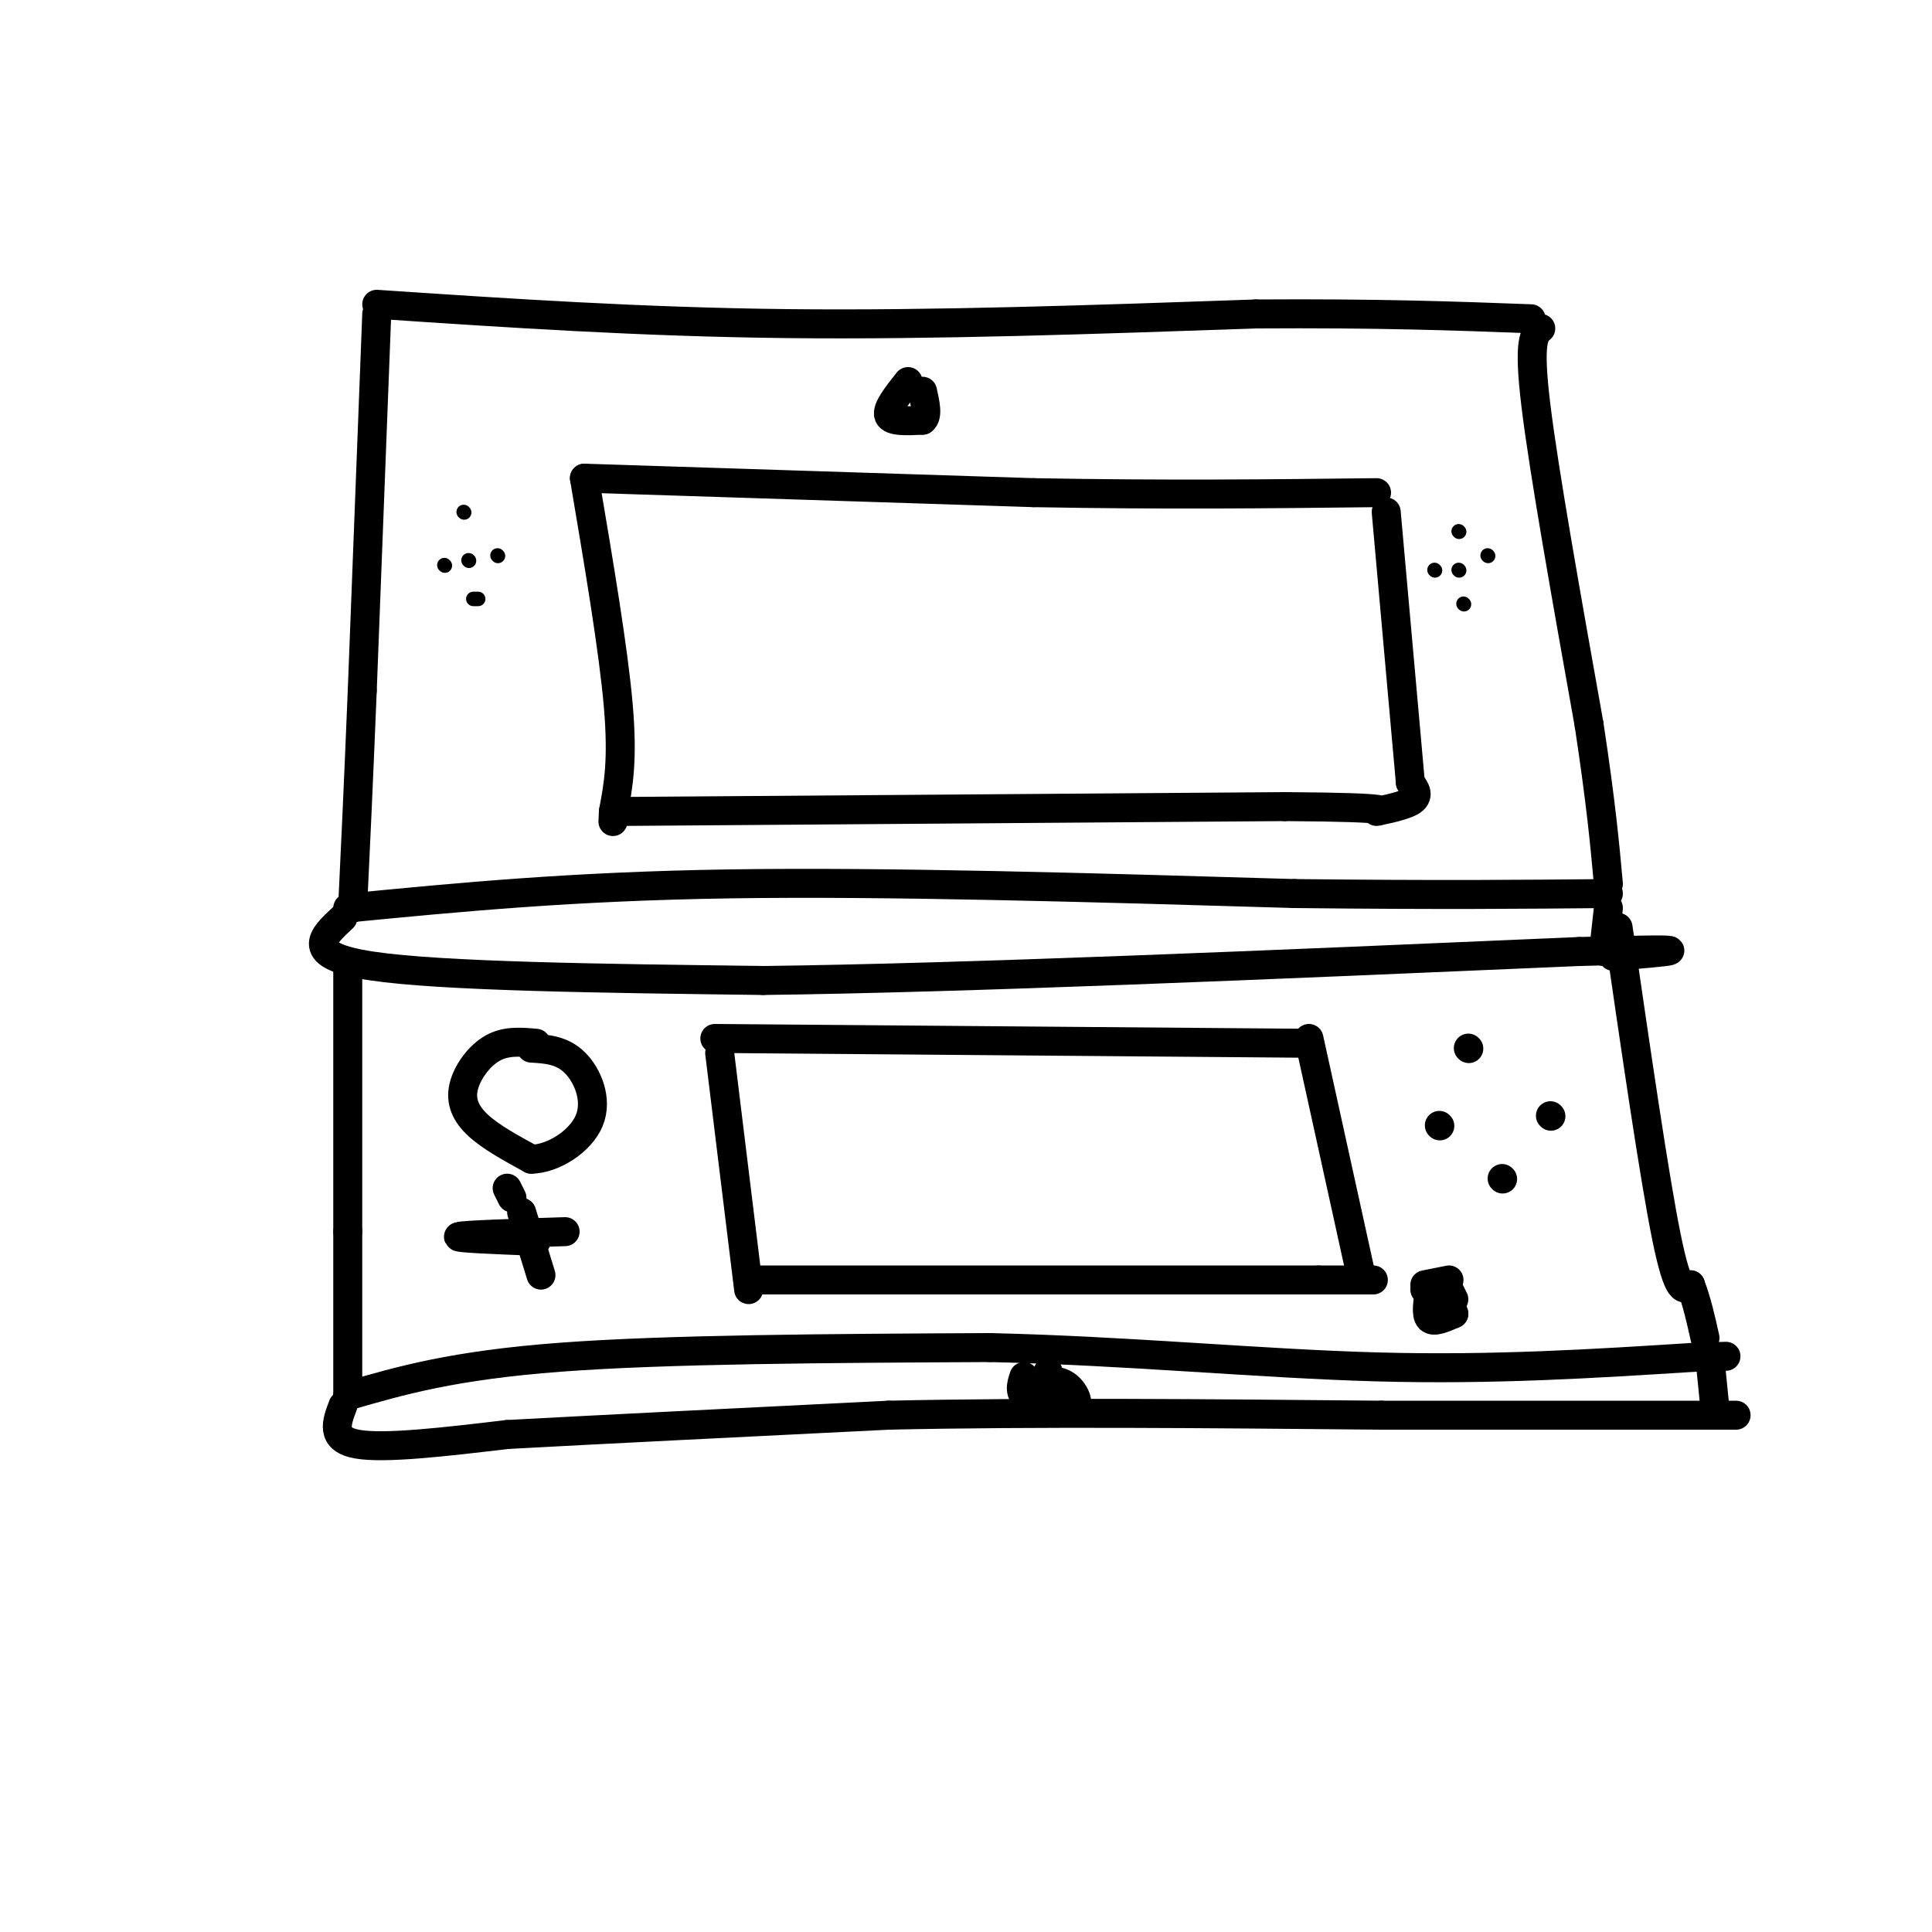
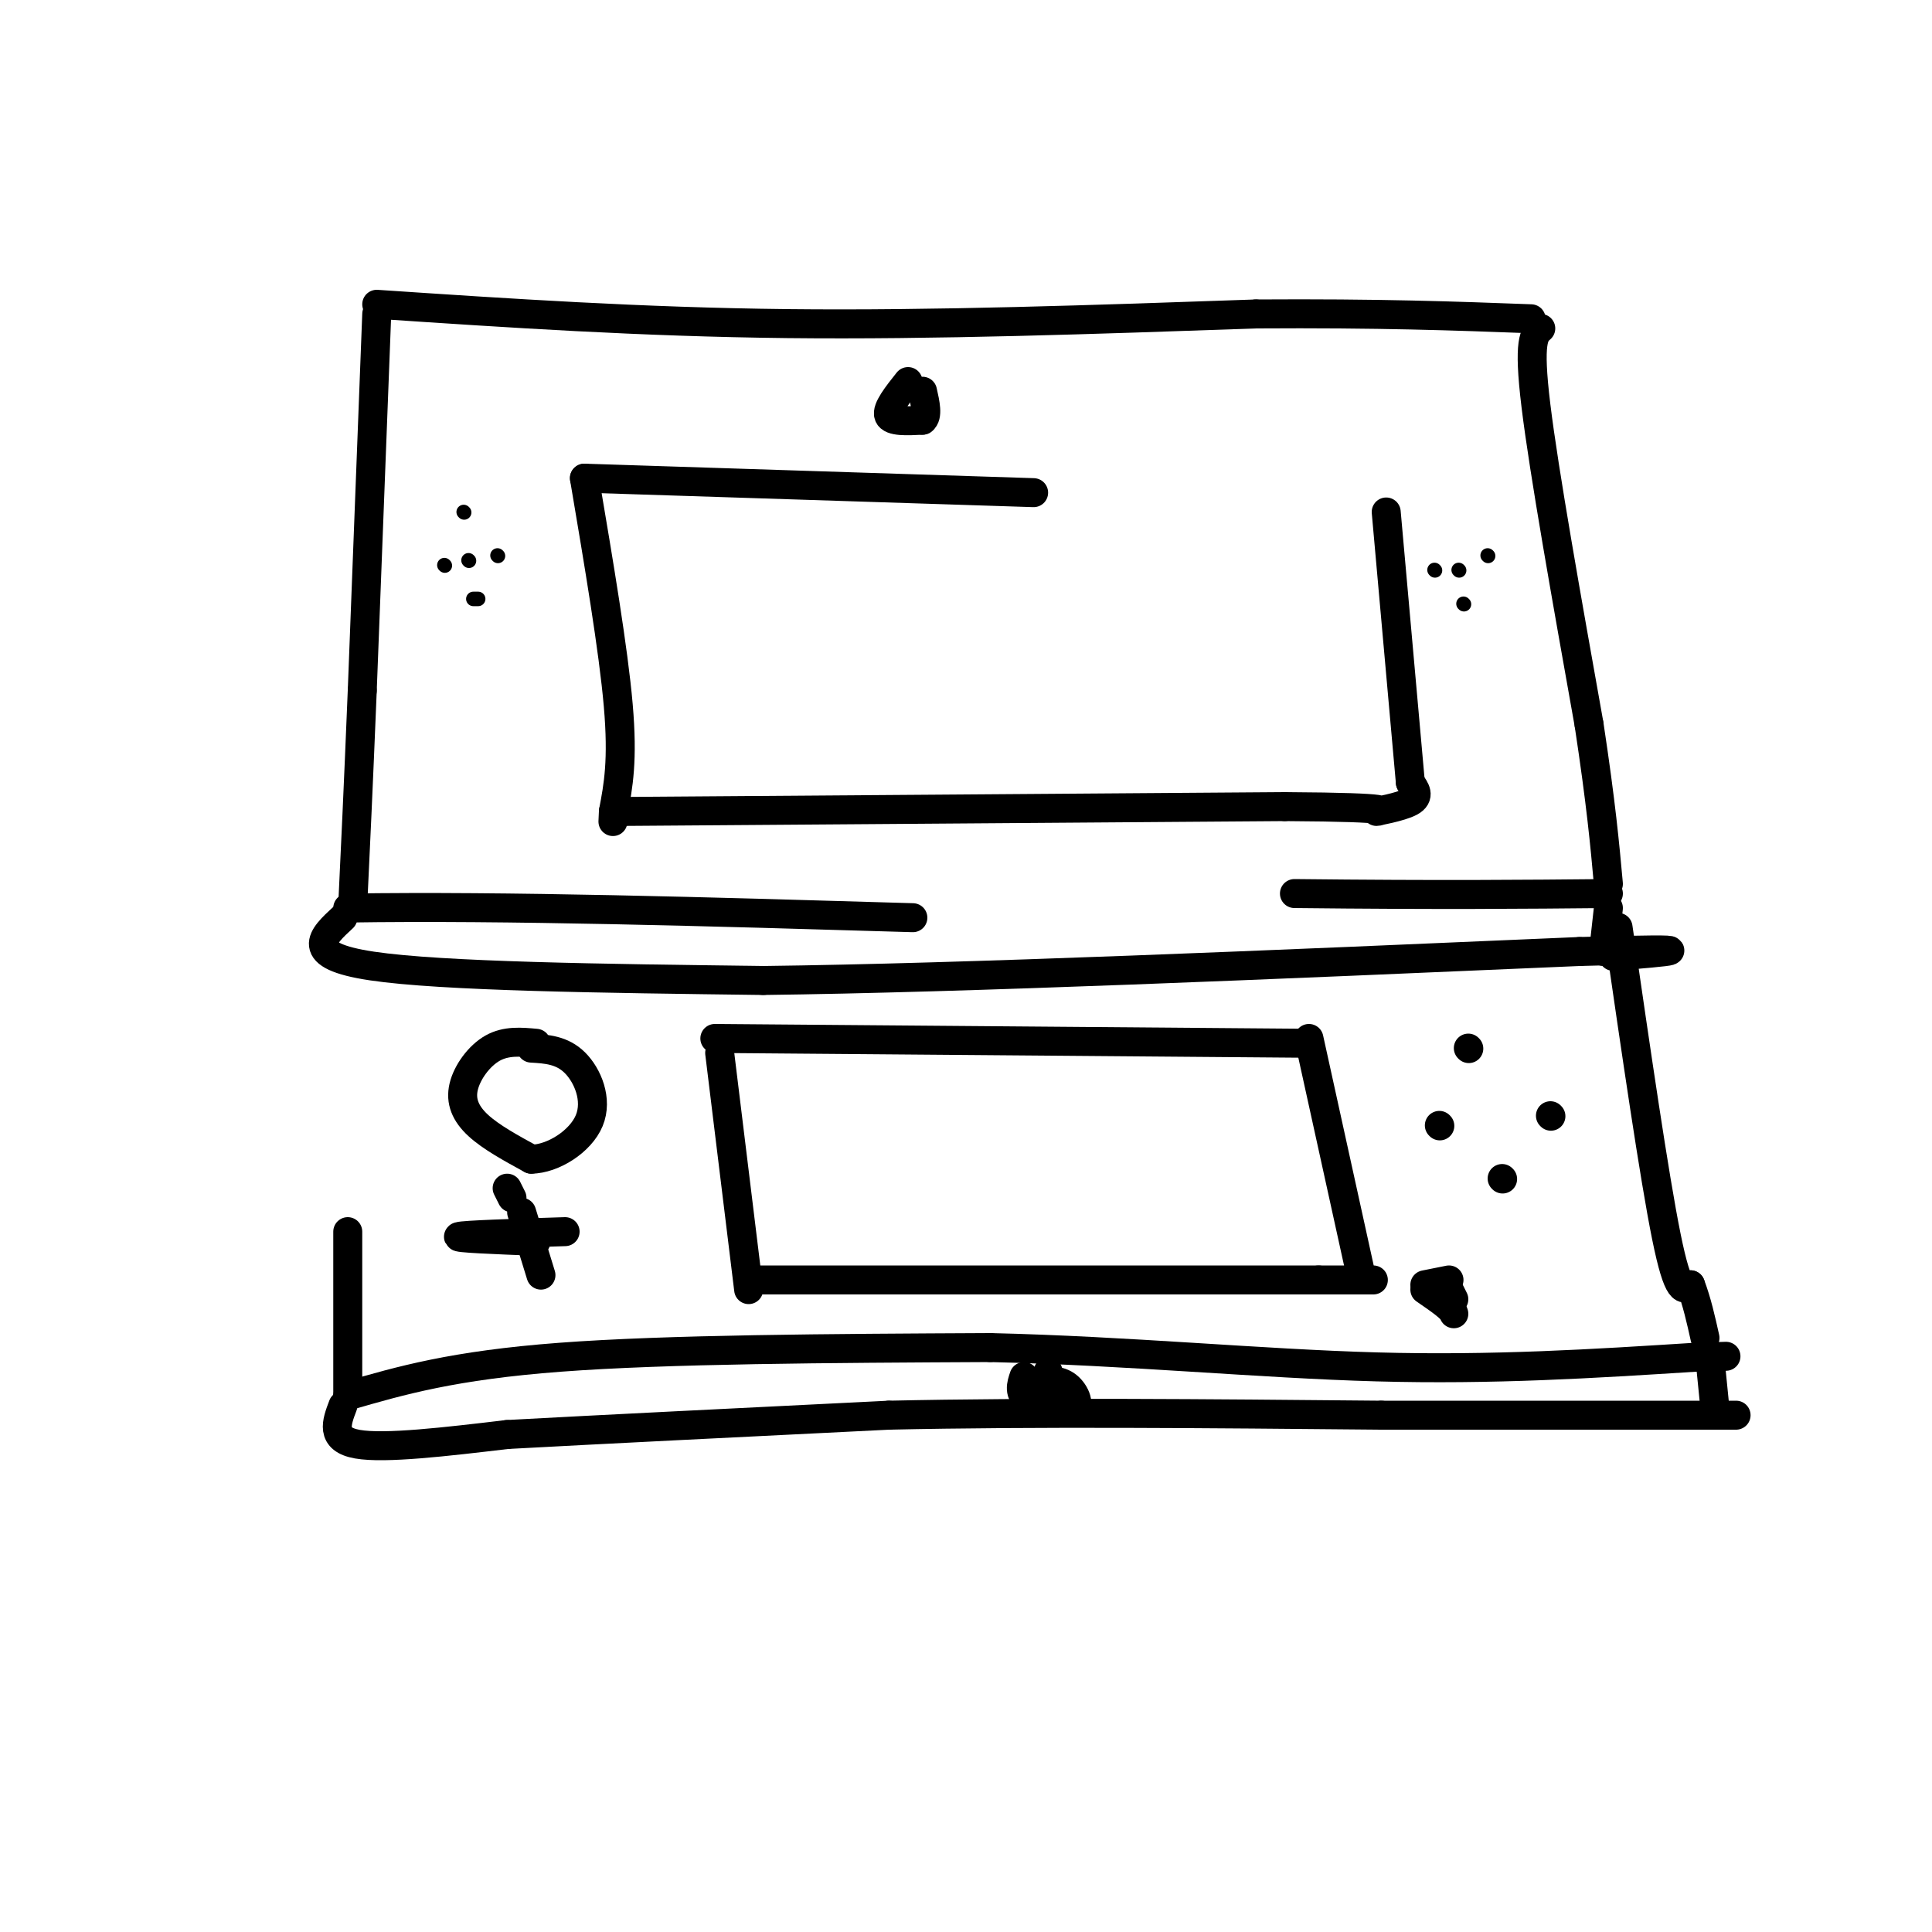
<svg xmlns="http://www.w3.org/2000/svg" viewBox="0 0 400 400" version="1.1">
  <g fill="none" stroke="rgb(0,0,0)" stroke-width="6" stroke-linecap="round" stroke-linejoin="round">
    <path d="M78,63c27.333,1.833 54.667,3.667 85,4c30.333,0.333 63.667,-0.833 97,-2" />
    <path d="M260,65c25.667,-0.167 41.333,0.417 57,1" />
    <path d="M78,65c0.000,0.000 -3.000,78.000 -3,78" />
    <path d="M75,143c-0.833,20.500 -1.417,32.750 -2,45" />
-     <path d="M72,188c23.167,-2.250 46.333,-4.500 79,-5c32.667,-0.500 74.833,0.750 117,2" />
+     <path d="M72,188c32.667,-0.500 74.833,0.750 117,2" />
    <path d="M268,185c30.333,0.333 47.667,0.167 65,0" />
    <path d="M319,68c-1.333,1.167 -2.667,2.333 -1,16c1.667,13.667 6.333,39.833 11,66" />
    <path d="M329,150c2.500,16.500 3.250,24.750 4,33" />
    <path d="M188,79c-2.250,2.833 -4.500,5.667 -4,7c0.500,1.333 3.750,1.167 7,1" />
    <path d="M191,87c1.167,-0.833 0.583,-3.417 0,-6" />
    <path d="M71,190c-4.250,3.917 -8.500,7.833 6,10c14.500,2.167 47.750,2.583 81,3" />
    <path d="M158,203c41.667,-0.500 105.333,-3.250 169,-6" />
    <path d="M327,197c29.333,-0.833 18.167,0.083 7,1" />
    <path d="M333,188c0.000,0.000 -1.000,9.000 -1,9" />
-     <path d="M72,200c0.000,0.000 0.000,55.000 0,55" />
    <path d="M72,255c0.000,14.833 0.000,24.417 0,34" />
    <path d="M72,289c10.917,-3.167 21.833,-6.333 44,-8c22.167,-1.667 55.583,-1.833 89,-2" />
    <path d="M205,279c28.689,0.667 55.911,3.333 80,4c24.089,0.667 45.044,-0.667 66,-2" />
    <path d="M351,281c11.000,-0.333 5.500,-0.167 0,0" />
    <path d="M335,192c3.750,25.833 7.500,51.667 10,64c2.500,12.333 3.750,11.167 5,10" />
    <path d="M350,266c1.333,3.500 2.167,7.250 3,11" />
    <path d="M149,218c0.000,0.000 6.000,49.000 6,49" />
    <path d="M148,215c0.000,0.000 123.000,1.000 123,1" />
    <path d="M155,265c0.000,0.000 118.000,0.000 118,0" />
    <path d="M273,265c19.667,0.000 9.833,0.000 0,0" />
    <path d="M271,215c0.000,0.000 11.000,50.000 11,50" />
    <path d="M111,216c-3.101,-0.286 -6.202,-0.571 -9,1c-2.798,1.571 -5.292,5.000 -6,8c-0.708,3.000 0.369,5.571 3,8c2.631,2.429 6.815,4.714 11,7" />
    <path d="M110,240c4.488,-0.048 10.208,-3.667 12,-8c1.792,-4.333 -0.345,-9.381 -3,-12c-2.655,-2.619 -5.827,-2.810 -9,-3" />
    <path d="M108,251c0.000,0.000 4.000,13.000 4,13" />
    <path d="M111,257c-8.500,-0.333 -17.000,-0.667 -16,-1c1.000,-0.333 11.500,-0.667 22,-1" />
    <path d="M106,248c0.000,0.000 -1.000,-2.000 -1,-2" />
    <path d="M304,217c0.000,0.000 0.100,0.100 0.1,0.1" />
    <path d="M298,233c0.000,0.000 0.100,0.100 0.1,0.1" />
    <path d="M321,231c0.000,0.000 0.100,0.100 0.1,0.1" />
    <path d="M311,244c0.000,0.000 0.100,0.100 0.1,0.1" />
-     <path d="M296,267c-0.417,2.583 -0.833,5.167 0,6c0.833,0.833 2.917,-0.083 5,-1" />
    <path d="M301,272c-0.167,-1.000 -3.083,-3.000 -6,-5" />
    <path d="M295,266c0.000,0.000 5.000,-1.000 5,-1" />
    <path d="M300,267c0.000,0.000 1.000,2.000 1,2" />
    <path d="M71,291c-1.333,3.500 -2.667,7.000 3,8c5.667,1.000 18.333,-0.500 31,-2" />
    <path d="M105,297c18.333,-1.000 48.667,-2.500 79,-4" />
    <path d="M184,293c30.167,-0.667 66.083,-0.333 102,0" />
    <path d="M286,293c28.167,0.000 47.583,0.000 67,0" />
    <path d="M353,293c11.167,0.000 5.583,0.000 0,0" />
    <path d="M354,281c0.000,0.000 1.000,10.000 1,10" />
    <path d="M212,285c-0.589,1.744 -1.179,3.488 1,5c2.179,1.512 7.125,2.792 9,2c1.875,-0.792 0.679,-3.655 -1,-5c-1.679,-1.345 -3.839,-1.173 -6,-1" />
    <path d="M217,286c0.000,0.000 0.000,-2.000 0,-2" />
    <path d="M121,99c3.000,17.750 6.000,35.500 7,47c1.000,11.500 0.000,16.750 -1,22" />
    <path d="M127,168c-0.167,3.667 -0.083,1.833 0,0" />
    <path d="M121,99c0.000,0.000 93.000,3.000 93,3" />
-     <path d="M214,102c27.333,0.500 49.167,0.250 71,0" />
    <path d="M129,168c0.000,0.000 137.000,-1.000 137,-1" />
    <path d="M266,167c25.083,0.143 19.292,1.000 19,1c-0.292,0.000 4.917,-0.857 7,-2c2.083,-1.143 1.042,-2.571 0,-4" />
    <path d="M287,106c0.000,0.000 5.000,56.000 5,56" />
  </g>
  <g fill="none" stroke="rgb(0,0,0)" stroke-width="3" stroke-linecap="round" stroke-linejoin="round">
    <path d="M96,106c0.000,0.000 0.100,0.100 0.1,0.1" />
    <path d="M92,117c0.000,0.000 0.100,0.100 0.1,0.1" />
    <path d="M103,115c0.000,0.000 0.100,0.100 0.1,0.1" />
    <path d="M98,124c0.000,0.000 1.000,0.000 1,0" />
    <path d="M97,116c0.000,0.000 0.100,0.100 0.1,0.1" />
-     <path d="M302,110c0.000,0.000 0.100,0.100 0.1,0.1" />
    <path d="M302,118c0.000,0.000 0.100,0.100 0.1,0.1" />
    <path d="M308,115c0.000,0.000 0.100,0.100 0.1,0.1" />
    <path d="M297,118c0.000,0.000 0.100,0.100 0.1,0.1" />
    <path d="M303,125c0.000,0.000 0.100,0.100 0.1,0.1" />
  </g>
</svg>